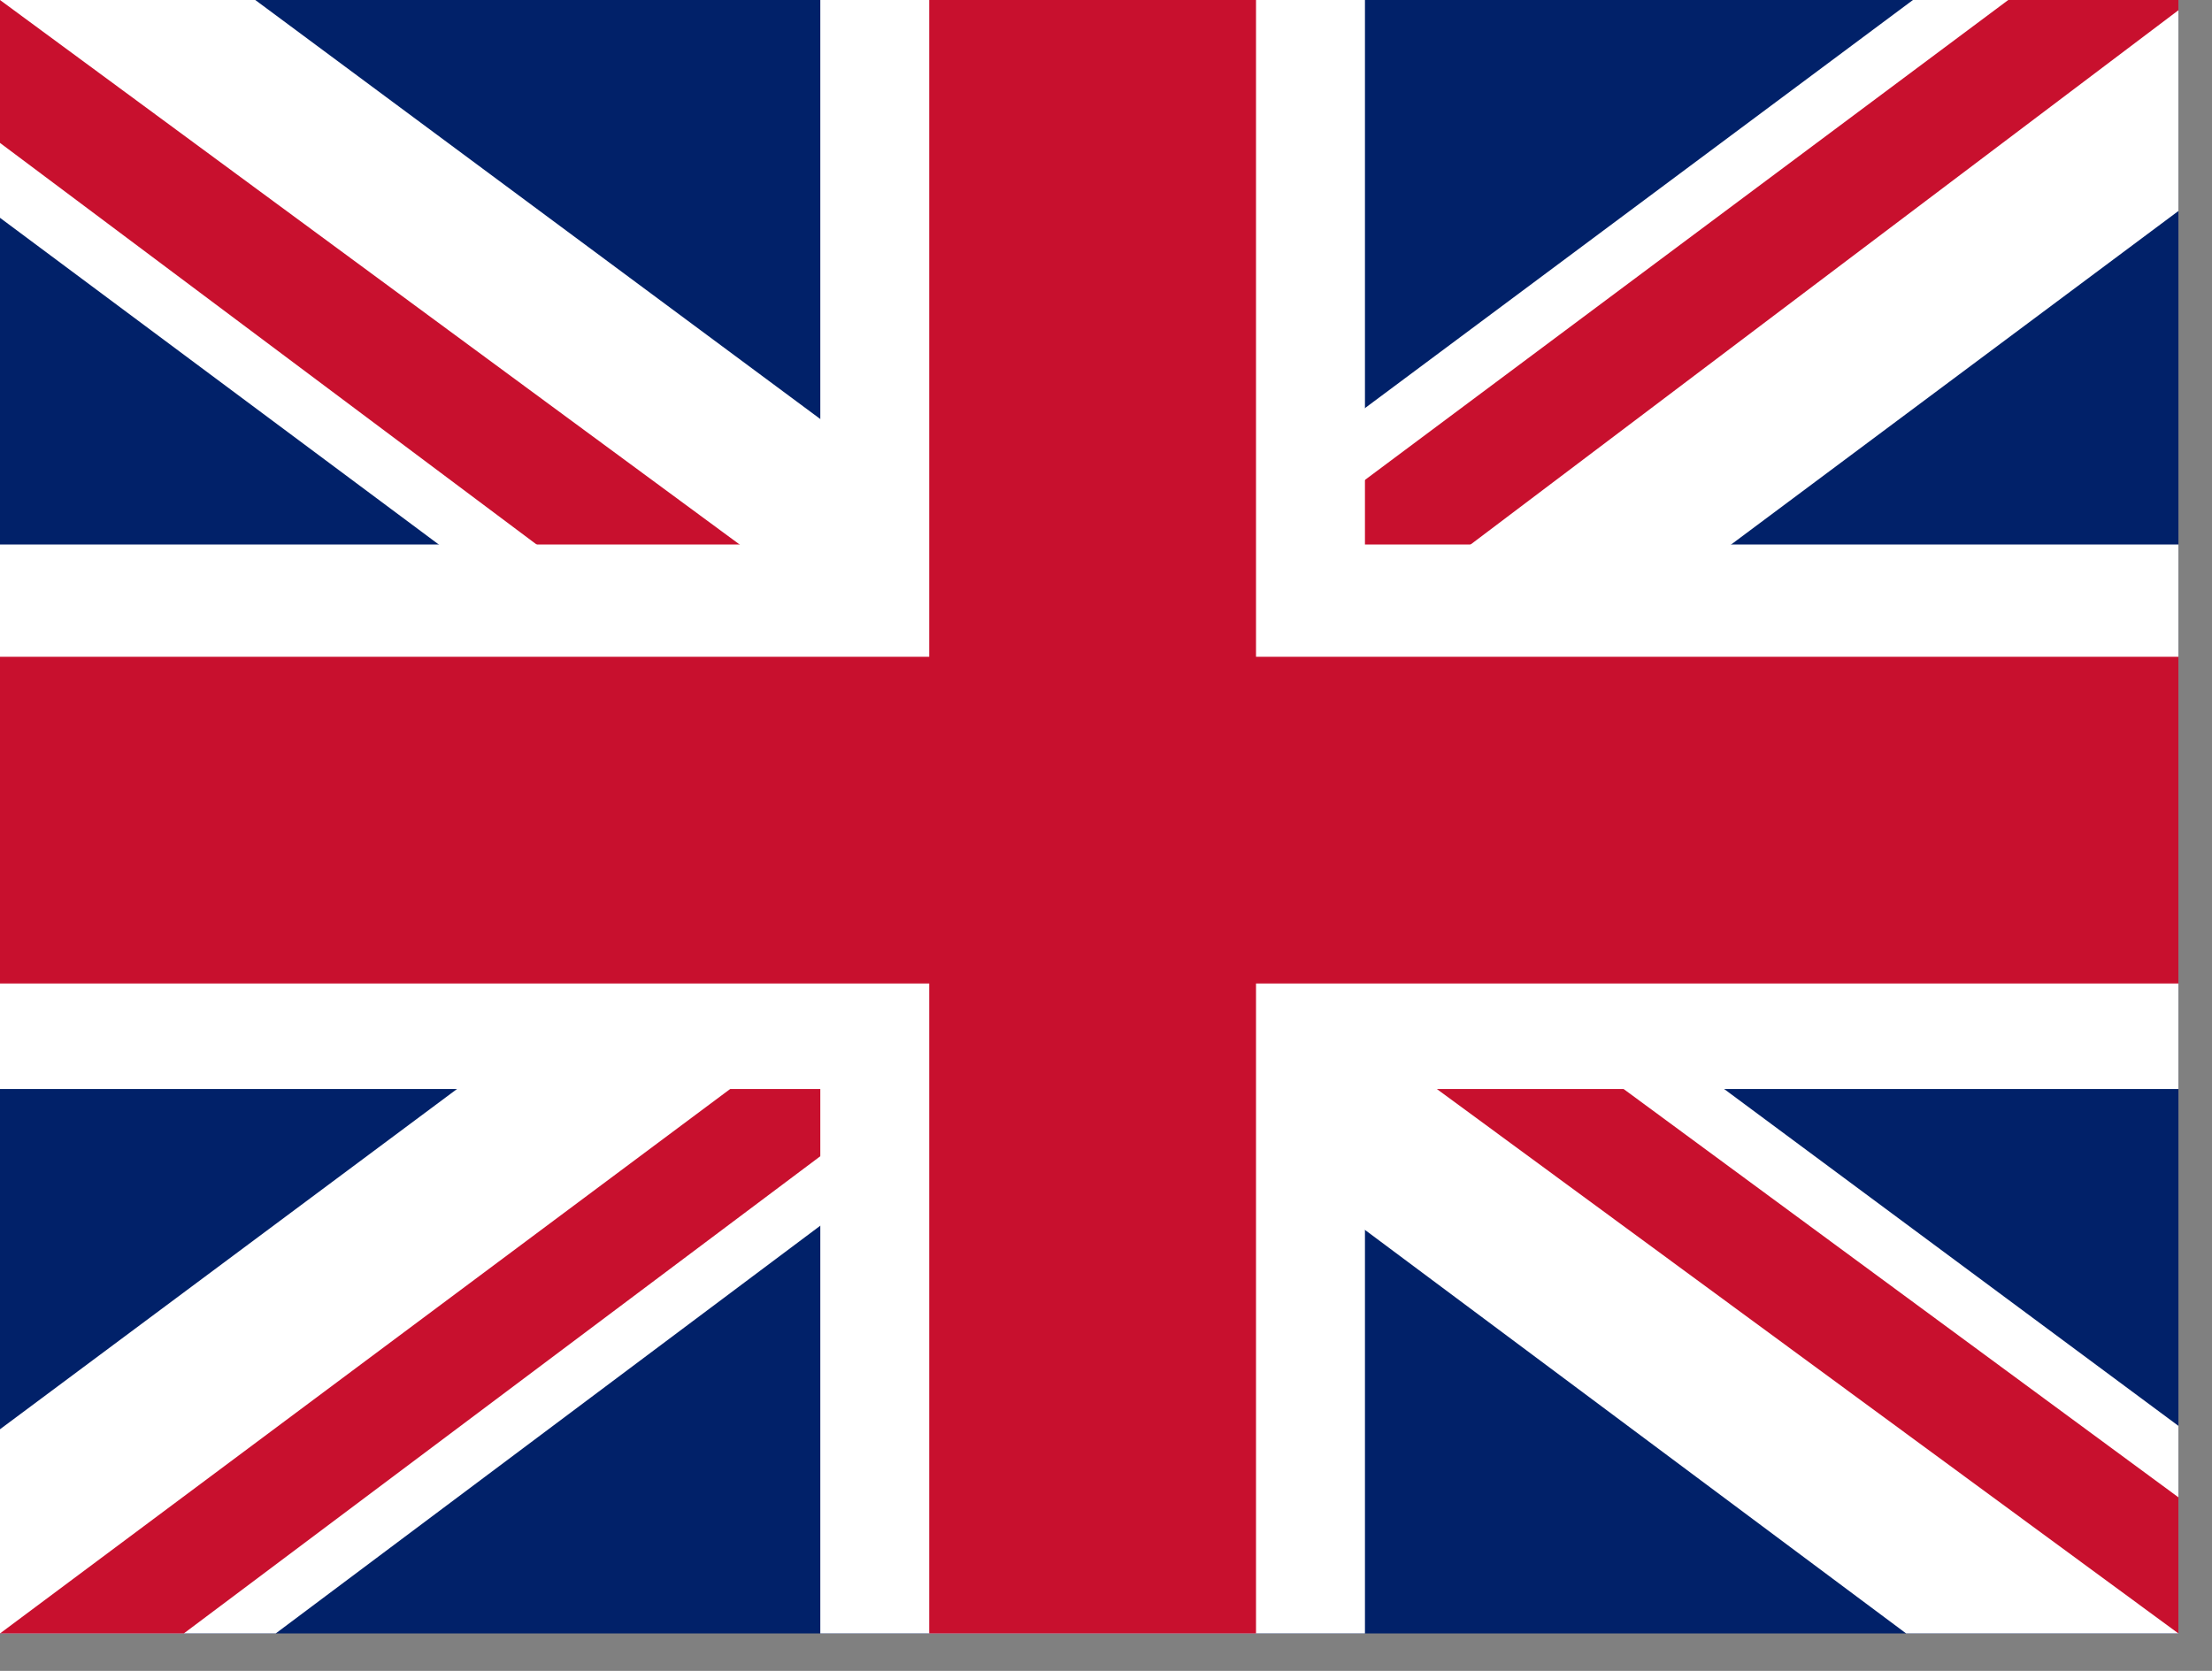
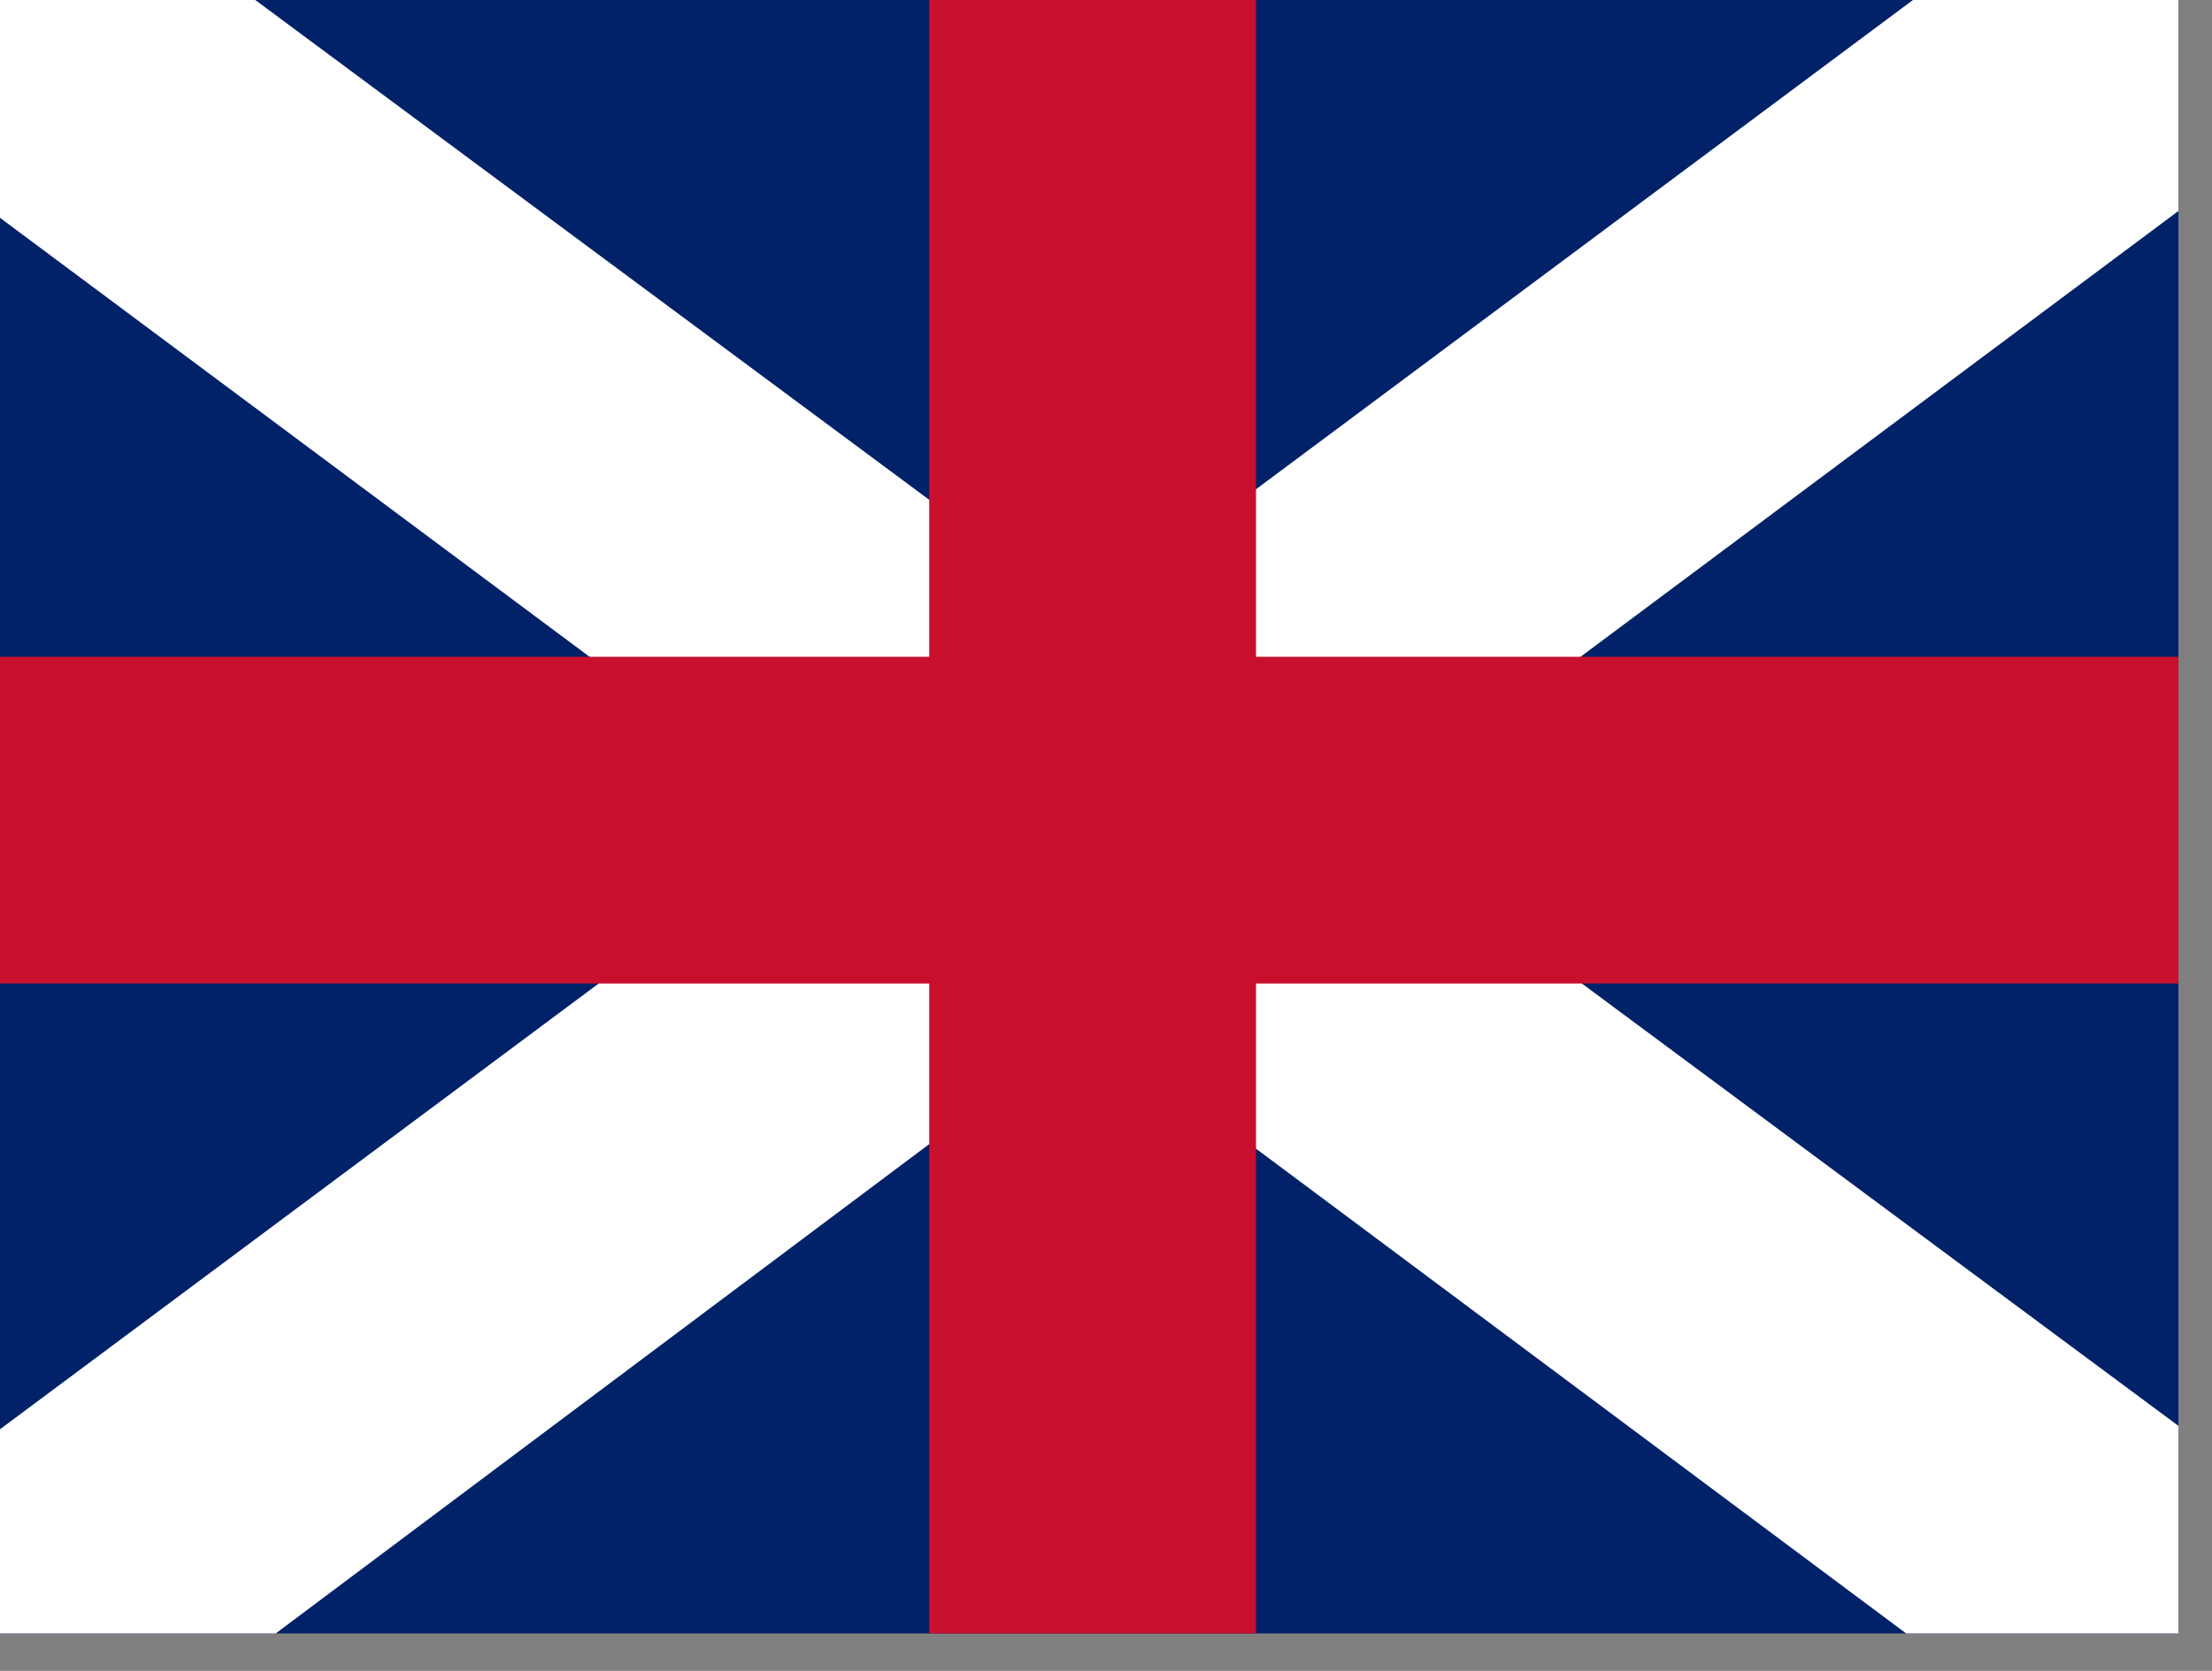
<svg xmlns="http://www.w3.org/2000/svg" width="45" height="34" viewBox="0 0 45 34" fill="none">
  <rect x="0" y="0" width="45" height="34" fill="#808080" stroke="none" />
  <g id="United Kingdom (GB)" clip-path="url(#clip0_7_237)">
    <path id="Vector" d="M0 0H44.317V33.238H0V0Z" fill="#012169" />
    <path id="Vector_2" d="M5.193 0L22.09 12.534L38.916 0H44.317V4.293L27.698 16.688L44.317 29.014V33.238H38.778L22.159 20.843L5.609 33.238H0V29.083L16.55 16.758L0 4.432V0H5.193Z" fill="white" />
-     <path id="Vector_3" d="M29.36 19.458L44.317 30.468V33.238L25.552 19.458H29.36ZM16.619 20.843L17.035 23.267L3.739 33.238H0L16.619 20.843ZM44.317 0V0.208L27.075 13.226L27.214 10.179L40.855 0H44.317ZM0 0L16.55 12.187H12.395L0 2.908V0Z" fill="#C8102E" />
-     <path id="Vector_4" d="M16.688 0V33.238H27.768V0H16.688ZM0 11.079V22.159H44.317V11.079H0Z" fill="white" />
    <path id="Vector_5" d="M0 13.364V20.012H44.317V13.364H0ZM18.904 0V33.238H25.552V0H18.904Z" fill="#C8102E" />
  </g>
  <defs>
    <clipPath id="clip0_7_237">
      <rect width="44.317" height="33.238" fill="white" />
    </clipPath>
  </defs>
</svg>